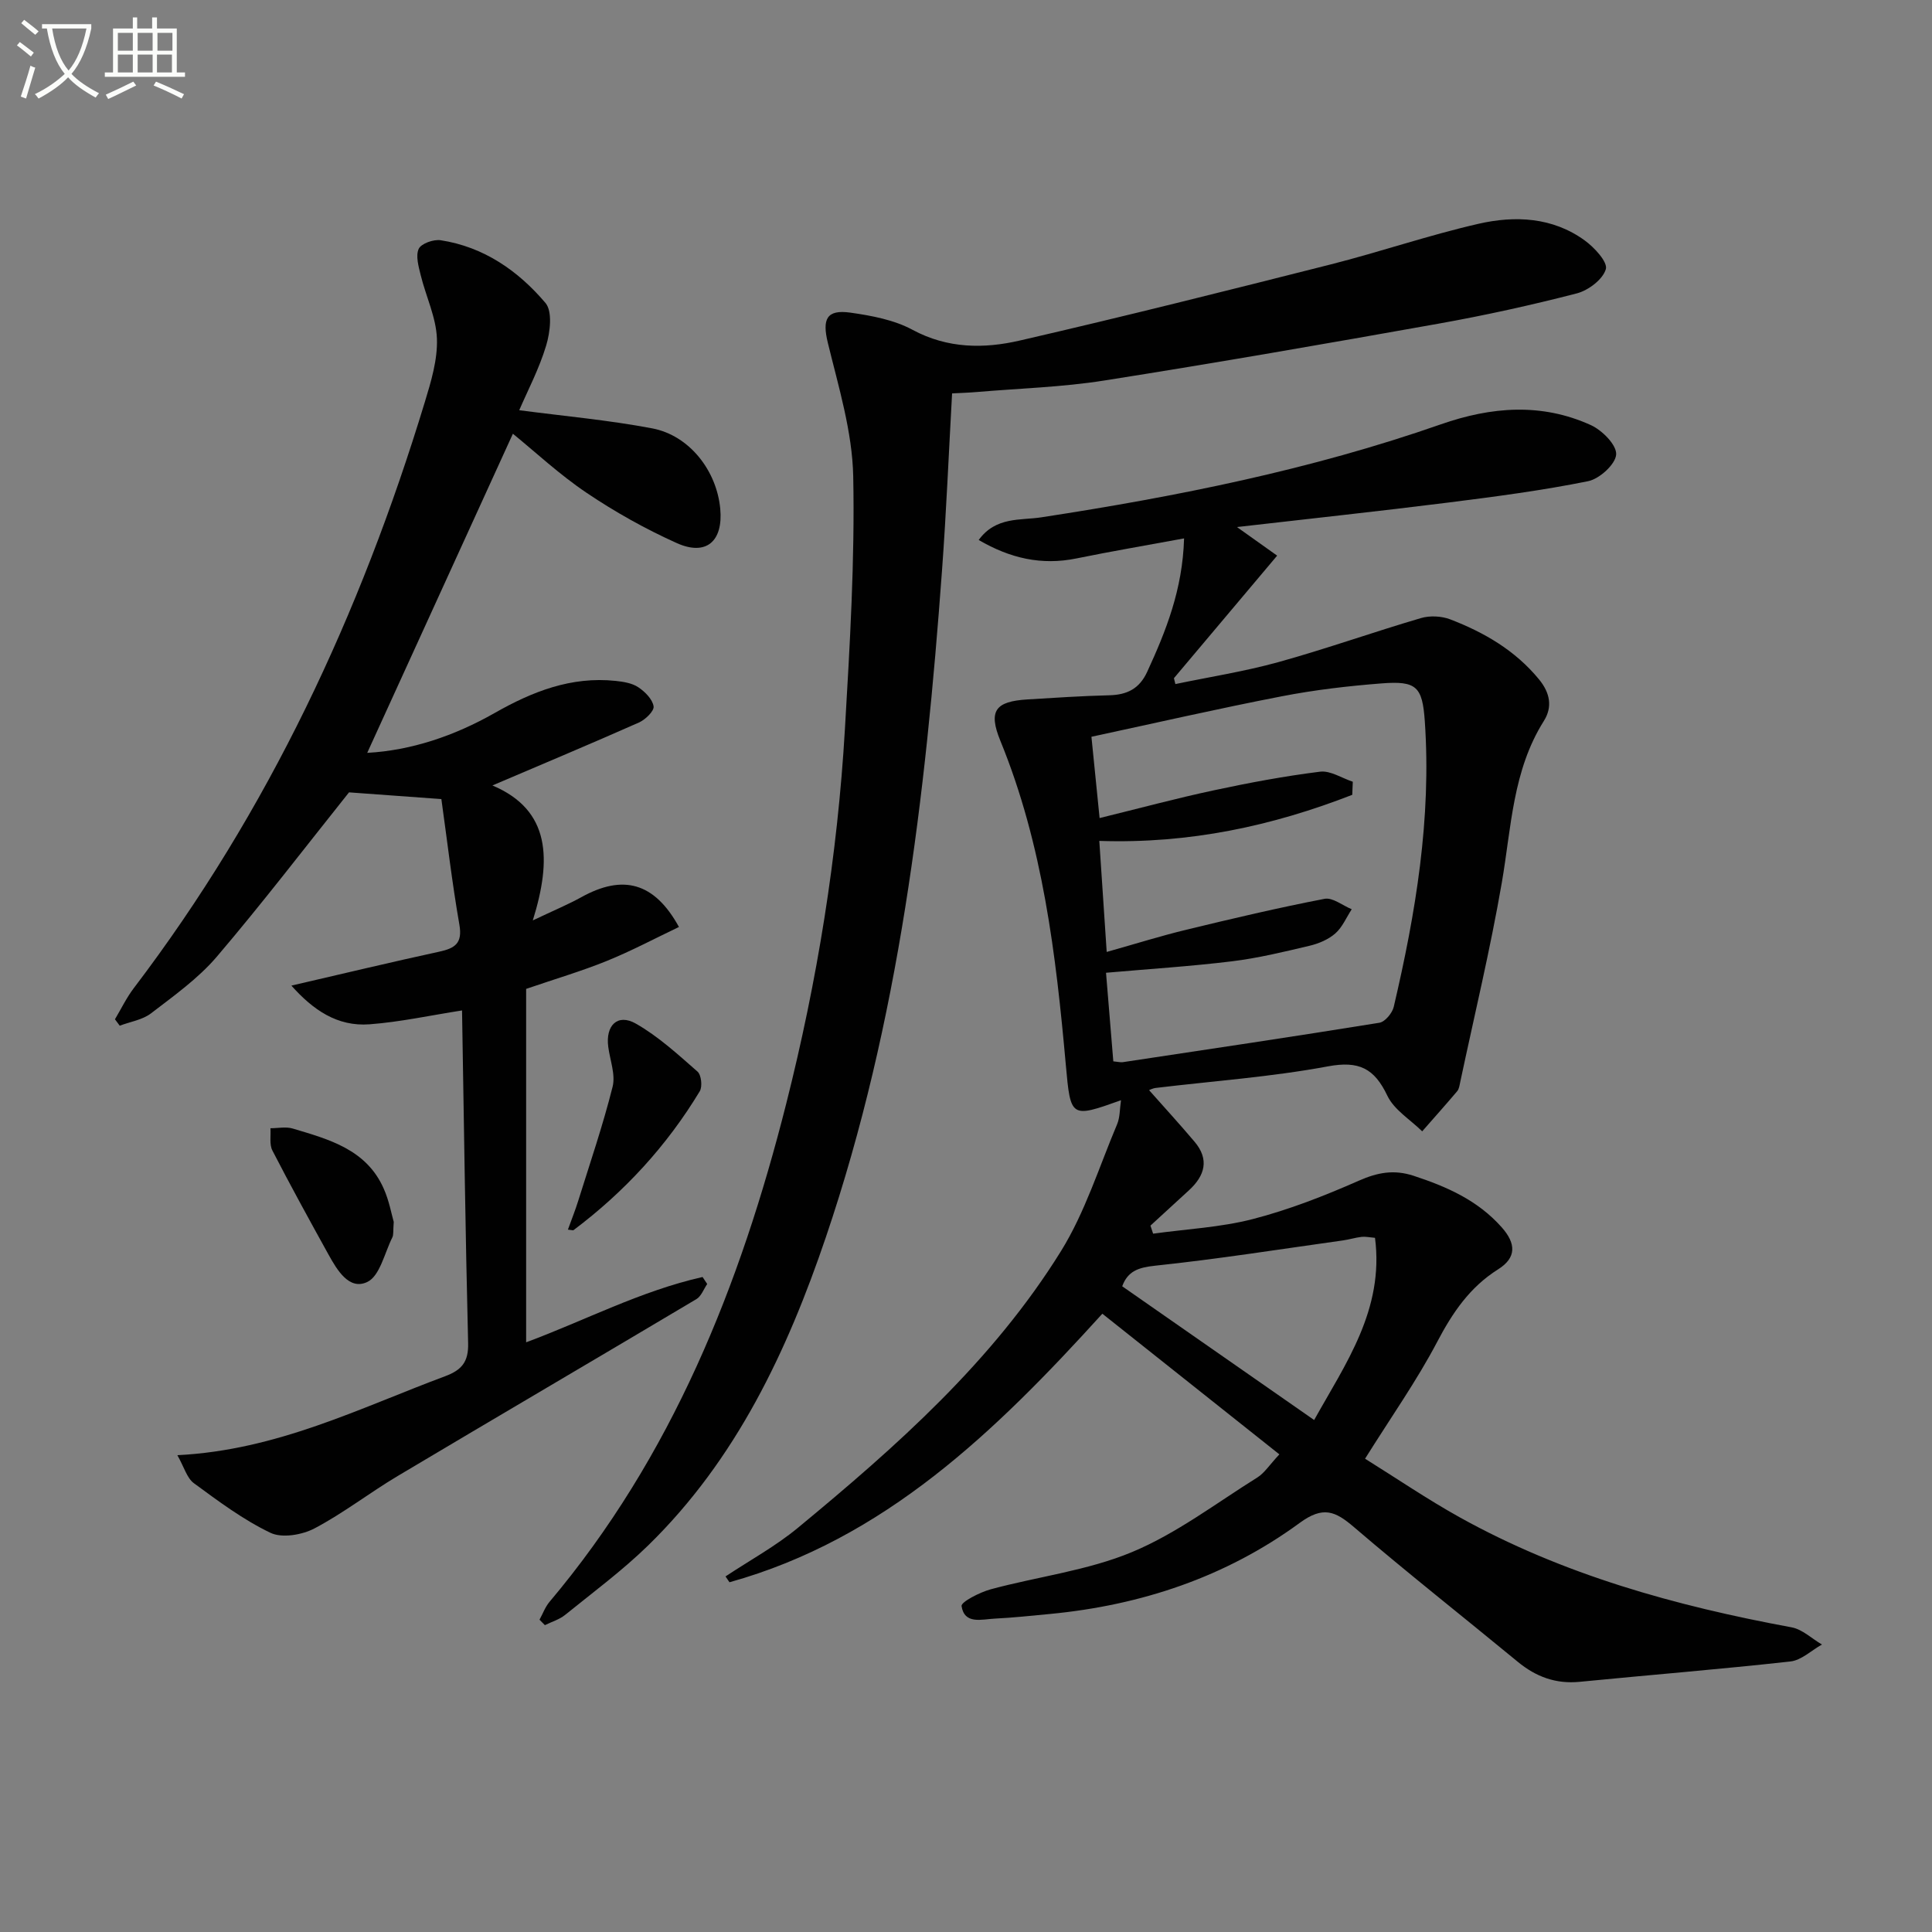
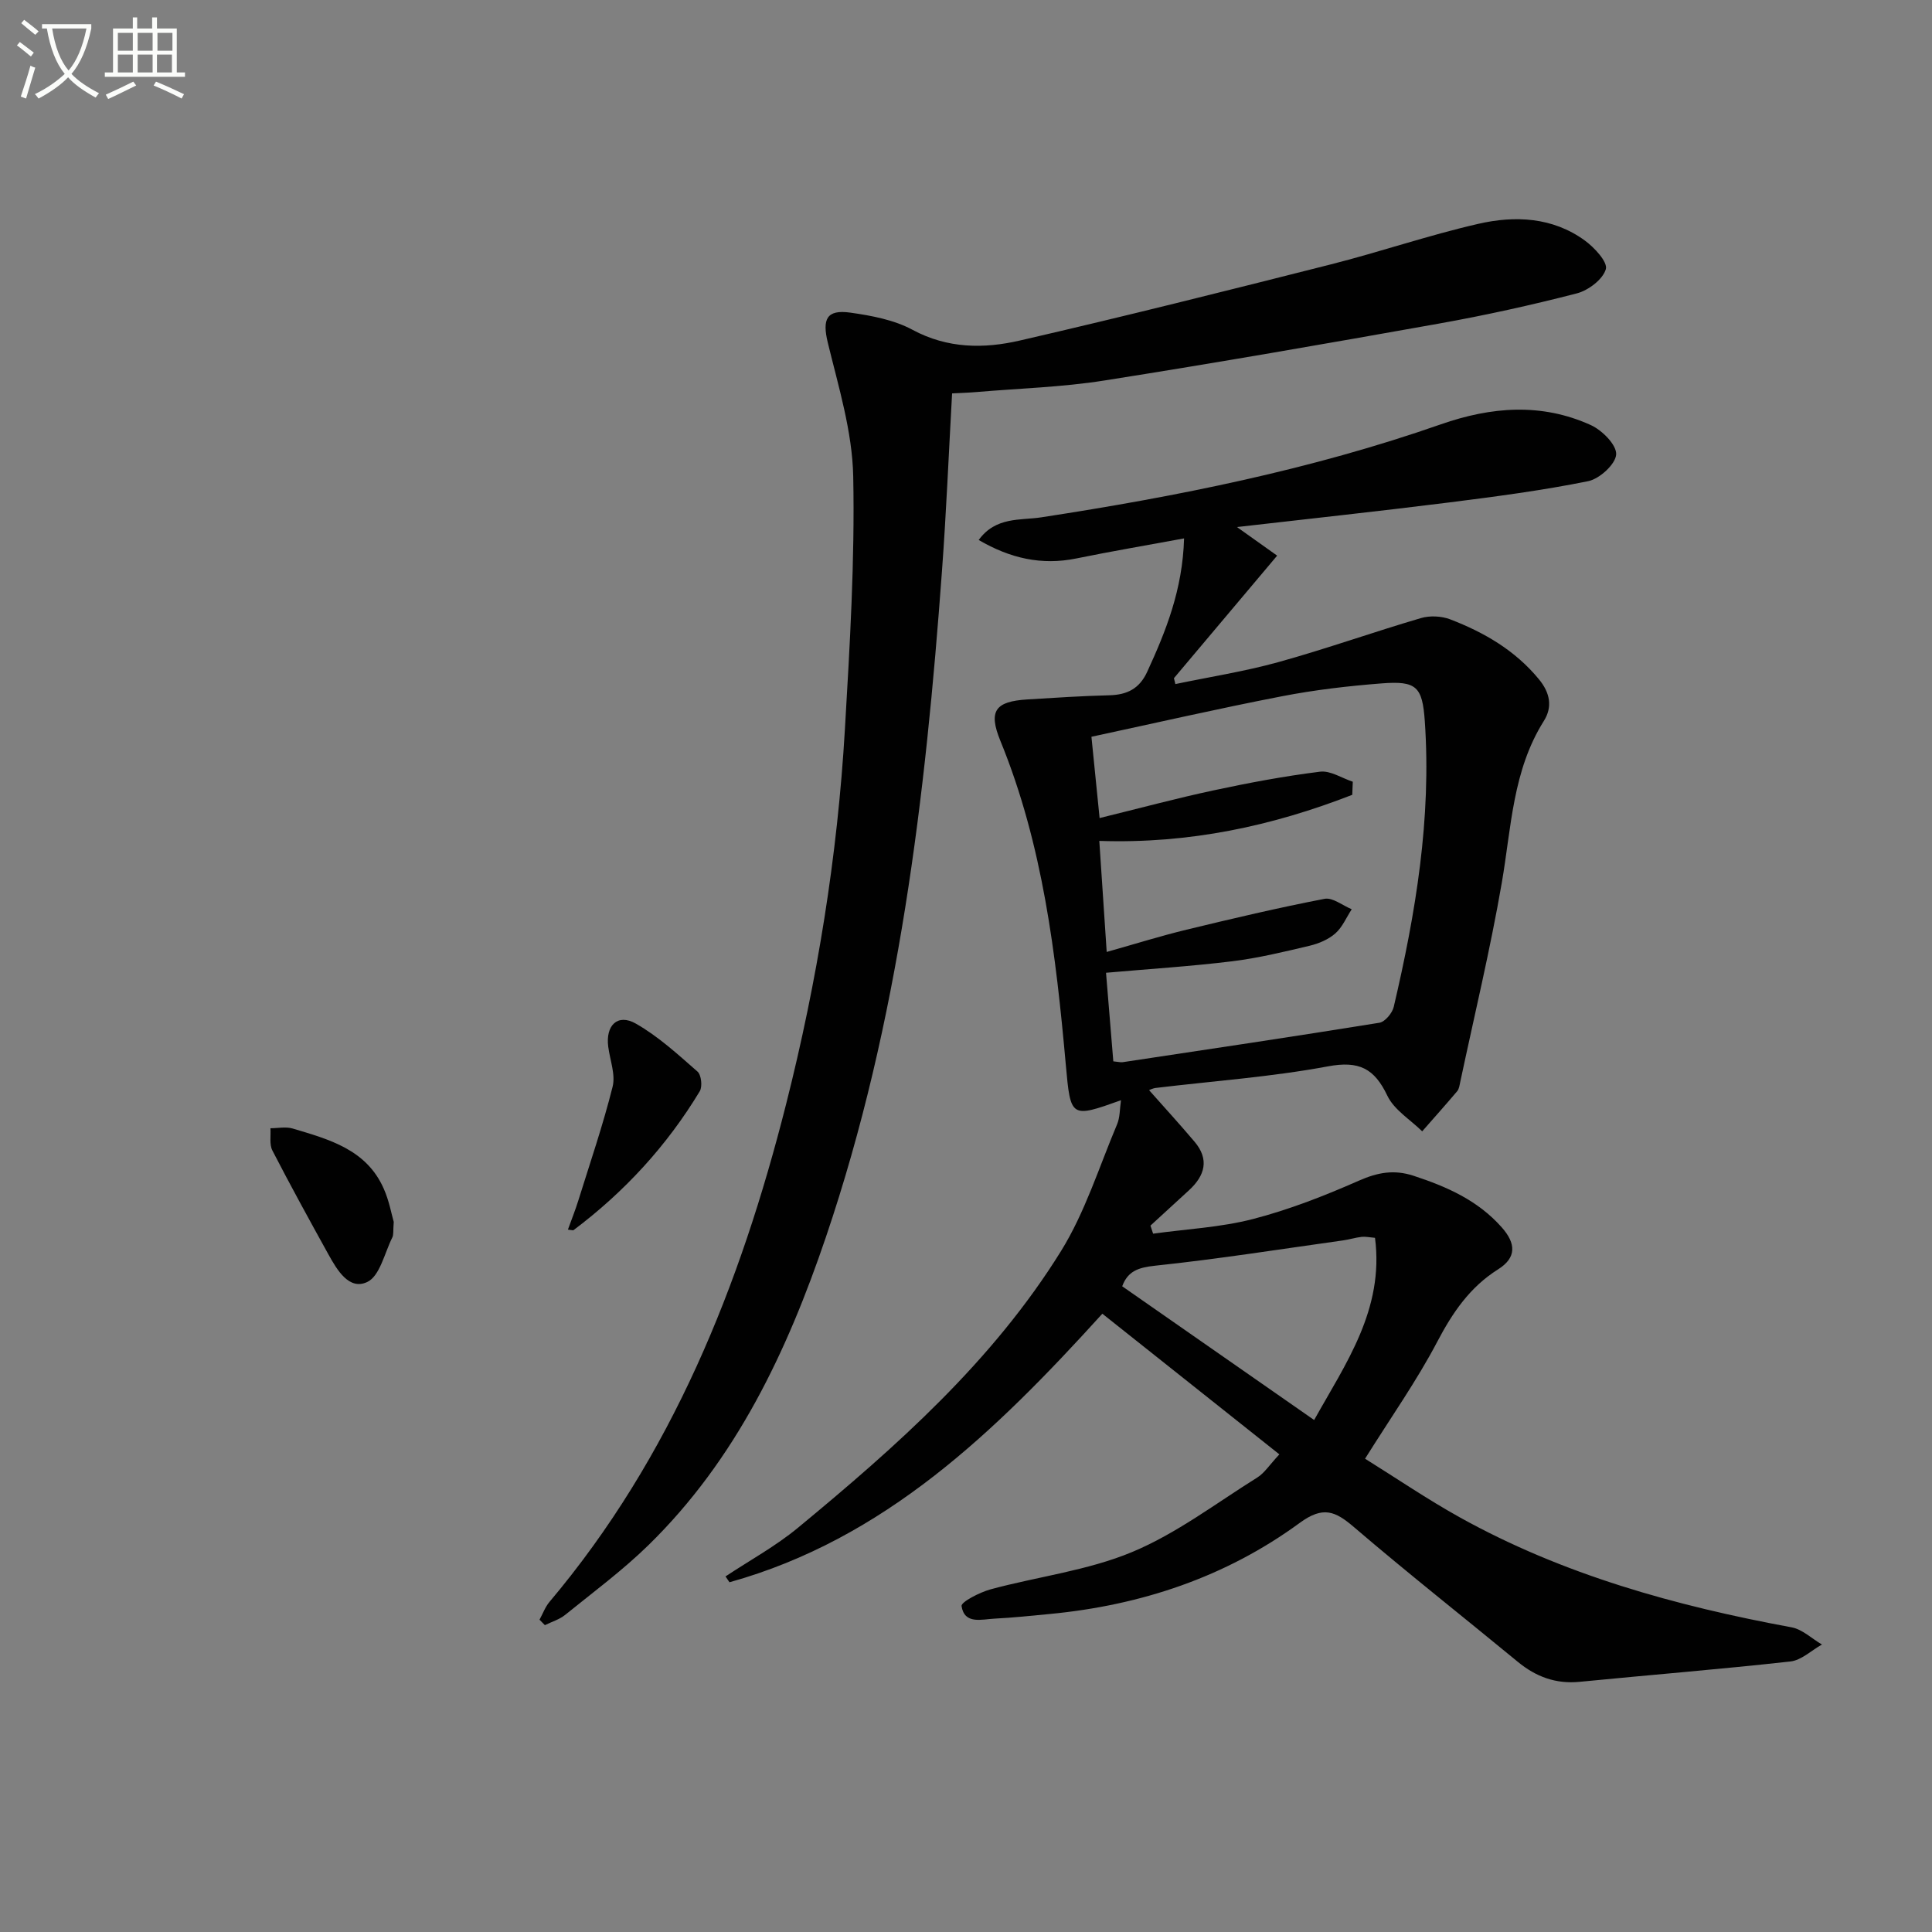
<svg xmlns="http://www.w3.org/2000/svg" enable-background="new 0 0 400 400" viewBox="0 0 400 400">
  <rect x="0" y="0" width="400" height="400" fill="#808080" stroke="none" />
  <path d="m6.4 11.7c-1-.8-1.9-1.6-2.9-2.3l.6-.7c.9.7 1.9 1.4 2.9 2.2zm-2.1 8.3c.7-2.1 1.4-4.2 2-6.4.2.1.6.3 1 .4-.7 2.3-1.3 4.4-1.9 6.4zm3-12.8c-1.1-.9-2.1-1.7-2.9-2.4l.6-.7c1 .8 2 1.5 3 2.4zm1.4-1.3v-.9h10.2v.9c-.9 4.2-2.3 7.3-4.1 9.4 1.3 1.4 3.2 2.7 5.7 4-.2.2-.4.5-.7.9-2.5-1.4-4.4-2.7-5.7-4.2-1.4 1.5-3.5 3-6.1 4.4 0 0 0 0-.1-.1-.3-.4-.5-.7-.7-.8 2.7-1.3 4.7-2.8 6.2-4.2-1.8-2.2-3-5.3-3.7-9.4zm9.2 0h-7.1c.6 3.8 1.7 6.7 3.4 8.7 1.7-2 2.9-4.8 3.7-8.7z" fill="#fbfcfa" />
  <path d="m31.6 3.6h.9v2.3h4.1v9.1h1.7v.9h-16.6v-.9h1.7v-9.1h4.1v-2.3h.9v2.3h3.1v-2.3zm-4 13.3.6.8c-1.9.9-3.8 1.9-5.8 2.8-.2-.3-.3-.6-.5-.9 2-.9 3.9-1.8 5.7-2.7zm-3.2-10.1v3.7h3.1v-3.7zm0 4.5v3.7h3.1v-3.7zm4.1-4.5v3.7h3.1v-3.7zm0 4.5v3.7h3.1v-3.7zm9.1 9.1c-2.1-1.1-4.1-2-5.8-2.7l.5-.8c2.2.9 4.1 1.8 5.8 2.6zm-1.9-13.6h-3.1v3.7h3.1zm-3.2 4.5v3.7h3.1v-3.7z" fill="#fbfcfa" />
  <g fill="#010101">
    <path d="m150.21 326.38c5.01-3.32 10.35-6.24 14.96-10.04 20.46-16.9 40.35-34.51 54.49-57.3 5-8.06 7.89-17.43 11.62-26.26.61-1.44.54-3.16.81-4.99-10.43 3.73-10.43 3.67-11.42-7.28-2.05-22.86-4.74-45.59-13.55-67.12-2.55-6.24-1.05-8.17 5.59-8.58 5.64-.35 11.29-.72 16.94-.86 3.68-.09 6.25-1.34 7.86-4.85 3.89-8.46 7.33-17 7.64-27.63-7.78 1.44-15.06 2.67-22.3 4.15-7.21 1.47-13.7-.02-20.22-3.82 3.53-4.88 8.68-4.03 12.94-4.69 28.09-4.31 55.87-9.86 82.75-19.26 10.45-3.65 20.83-4.48 31.04.16 2.34 1.06 5.36 4.1 5.25 6.07-.11 2.02-3.44 5.06-5.79 5.54-9.54 1.93-19.23 3.2-28.9 4.42-14.33 1.8-28.68 3.34-43.82 5.08 2.96 2.1 5.29 3.77 8.32 5.92-7.34 8.72-14.36 17.05-21.37 25.37.1.41.2.81.3 1.22 7.12-1.49 14.34-2.61 21.34-4.55 9.91-2.75 19.62-6.21 29.49-9.11 1.86-.55 4.26-.43 6.07.26 7.05 2.71 13.46 6.43 18.38 12.42 2.31 2.81 2.83 5.73 1 8.63-6.46 10.26-6.72 22-8.69 33.43-2.39 13.86-5.7 27.57-8.62 41.34-.14.65-.23 1.41-.63 1.88-2.37 2.8-4.82 5.54-7.24 8.3-2.47-2.43-5.81-4.44-7.21-7.37-2.7-5.67-5.87-7.28-12.31-6.08-11.74 2.19-23.72 3.03-35.6 4.46-.75.09-1.47.49-1.42.47 3.1 3.5 6.32 7.02 9.4 10.66 3.12 3.68 2.15 7.03-1.13 10.05-2.66 2.45-5.33 4.89-7.99 7.33.18.56.36 1.11.55 1.67 6.9-.96 13.96-1.3 20.66-3.03 7.5-1.94 14.83-4.81 21.93-7.94 3.88-1.71 7.26-2.35 11.33-1.02 6.9 2.26 13.31 5.09 18.26 10.68 2.96 3.34 3.09 6.27-.75 8.69-5.85 3.68-9.43 8.95-12.61 15.01-4.23 8.05-9.52 15.54-14.94 24.2 6.46 4.02 12.85 8.38 19.59 12.13 21.45 11.92 44.75 18.35 68.71 22.78 2.24.41 4.2 2.34 6.29 3.56-2.17 1.22-4.25 3.26-6.53 3.51-14.51 1.61-29.07 2.78-43.61 4.21-4.96.49-9.07-1.04-12.84-4.15-11.3-9.31-22.8-18.37-33.92-27.89-3.89-3.33-6.4-4.39-11.22-.86-15.32 11.22-32.87 17.06-51.75 18.86-3.8.36-7.61.77-11.42.96-2.67.13-6.24 1.26-6.84-2.6-.13-.85 3.76-2.85 6.03-3.47 9.75-2.64 20.04-3.87 29.26-7.71 9.2-3.83 17.39-10.1 25.94-15.44 1.48-.92 2.5-2.58 4.57-4.79-12.38-9.83-24.41-19.39-36.65-29.12-22.22 24.49-45.11 46.66-77.2 55.6-.27-.39-.55-.8-.82-1.21zm77.39-152.28c.5 7.57 1 15.06 1.53 22.99 6.01-1.69 11.22-3.33 16.53-4.61 9.49-2.3 19-4.54 28.58-6.39 1.67-.32 3.74 1.39 5.62 2.16-1.11 1.7-1.93 3.71-3.39 5-1.43 1.26-3.44 2.11-5.34 2.56-5.32 1.26-10.67 2.56-16.08 3.22-8.51 1.04-17.09 1.58-26.06 2.37.52 6.35 1.02 12.37 1.51 18.34.98.09 1.49.24 1.97.17 17.71-2.67 35.44-5.3 53.12-8.16 1.16-.19 2.66-1.99 2.97-3.29 4.56-19.45 7.82-39.06 6.43-59.15-.5-7.18-1.73-8.38-8.95-7.82-6.93.54-13.89 1.35-20.71 2.68-13.12 2.54-26.15 5.53-39.36 8.37.62 6.18 1.13 11.19 1.69 16.83 8.29-2.03 15.94-4.1 23.68-5.75 7.27-1.56 14.59-2.93 21.96-3.85 2.14-.27 4.51 1.33 6.78 2.08-.04.9-.07 1.81-.11 2.71-16.55 6.44-33.66 10.16-52.37 9.54zm4.74 92.21c13.35 9.3 26.38 18.38 39.74 27.69 6.48-11.64 14.53-22.85 12.6-37.72-1.17-.1-1.99-.29-2.77-.2-1.31.15-2.59.56-3.9.74-12.95 1.81-25.87 3.86-38.86 5.23-3.46.37-5.65 1.11-6.81 4.26z" />
-     <path d="m108.93 277.91c12.01-4.45 23.72-10.64 36.53-13.52.32.48.64.97.96 1.45-.73 1.06-1.23 2.53-2.24 3.13-20.57 12.25-41.23 24.34-61.79 36.59-5.85 3.48-11.28 7.72-17.28 10.88-2.57 1.35-6.72 2.06-9.12.91-5.64-2.7-10.77-6.54-15.85-10.27-1.45-1.07-2.02-3.34-3.42-5.8 20.63-1.03 37.72-9.75 55.47-16.36 3.43-1.28 4.83-2.99 4.73-6.83-.57-22.94-.87-45.89-1.26-68.89-6.65 1.04-12.86 2.4-19.14 2.87-6.69.51-11.71-2.98-16.19-8.01 10.7-2.47 20.62-4.86 30.59-7.02 3.26-.71 4.87-1.72 4.19-5.6-1.53-8.76-2.55-17.61-3.73-26-7.21-.53-13.43-.98-19.12-1.39-9.07 11.36-17.95 22.97-27.42 34.08-3.84 4.48-8.84 8.04-13.57 11.67-1.77 1.36-4.3 1.73-6.48 2.56-.33-.44-.66-.89-.99-1.33 1.3-2.18 2.41-4.5 3.94-6.5 27.82-36.58 46.9-77.5 60.21-121.27 1.3-4.27 2.67-8.8 2.51-13.15-.16-4.4-2.27-8.72-3.35-13.11-.44-1.8-1.09-4.02-.42-5.48.51-1.1 3.08-2.01 4.55-1.78 8.93 1.37 16.05 6.33 21.69 12.98 1.49 1.76.98 6.03.16 8.78-1.45 4.84-3.85 9.39-5.59 13.43 9.26 1.22 18.49 2.04 27.54 3.76 7.71 1.47 13.35 8.77 14.08 16.65.62 6.73-2.9 9.84-9 7.1-6.48-2.91-12.76-6.43-18.66-10.4-5.62-3.78-10.63-8.46-15.27-12.24-10.01 21.94-20.05 43.93-30.16 66.07 9.06-.49 18.03-3.5 26.36-8.24 7.84-4.46 15.87-7.62 25.05-6.66 1.61.17 3.41.45 4.7 1.31 1.39.92 2.95 2.48 3.18 3.96.15.97-1.72 2.77-3.06 3.36-9.95 4.41-20 8.62-30.31 13.02 12.07 5.1 12.29 15.31 8.36 27.94 4.32-2.05 7.28-3.28 10.07-4.82 8.58-4.75 15.09-3.1 20.19 6.18-4.99 2.38-9.87 4.98-14.96 7.04-5.2 2.11-10.61 3.7-16.68 5.78z" />
    <path d="m111.7 335.34c.68-1.23 1.17-2.62 2.06-3.68 25.35-30.08 39.5-65.52 49-103.08 6.44-25.47 10.64-51.37 12.17-77.62 1.02-17.43 2.07-34.91 1.72-52.34-.19-9.26-3.04-18.53-5.26-27.66-1.17-4.84-.32-6.94 4.69-6.23 4.38.62 9.02 1.49 12.84 3.55 7.28 3.92 14.81 3.94 22.24 2.22 21.49-4.95 42.88-10.32 64.25-15.73 10.28-2.6 20.35-6.07 30.67-8.43 7.58-1.74 15.37-1.39 22.02 3.44 2 1.45 4.8 4.48 4.37 5.95-.62 2.12-3.61 4.39-6 5.01-9.47 2.45-19.06 4.56-28.69 6.28-23.04 4.11-46.1 8.13-69.21 11.77-8.68 1.37-17.53 1.62-26.31 2.37-1.62.14-3.24.19-5.14.29-.7 12.51-1.2 24.62-2.09 36.7-3.42 46.78-8.87 93.25-24.03 137.96-8.02 23.65-18.57 46.04-36.78 63.83-5.34 5.21-11.39 9.69-17.21 14.4-1.19.97-2.79 1.43-4.2 2.13-.37-.38-.74-.75-1.11-1.13z" />
    <path d="m117.58 254.58c.75-2.08 1.52-3.99 2.13-5.95 2.45-7.85 5.12-15.65 7.12-23.62.64-2.53-.54-5.51-.9-8.29-.58-4.43 1.94-6.93 5.7-4.8 4.65 2.64 8.72 6.38 12.78 9.94.79.69 1.05 3.1.47 4.07-6.81 11.29-15.6 20.84-26.14 28.76-.09.08-.31-.02-1.16-.11z" />
    <path d="m81.52 252.98c-.15 1.9-.01 2.66-.29 3.21-1.62 3.24-2.59 8.02-5.21 9.24-3.75 1.76-6.24-2.5-8.03-5.73-3.94-7.12-7.86-14.26-11.59-21.49-.66-1.27-.3-3.07-.41-4.62 1.54 0 3.19-.36 4.61.06 7.51 2.24 15.26 4.32 18.84 12.43 1.13 2.52 1.62 5.32 2.08 6.9z" />
  </g>
</svg>